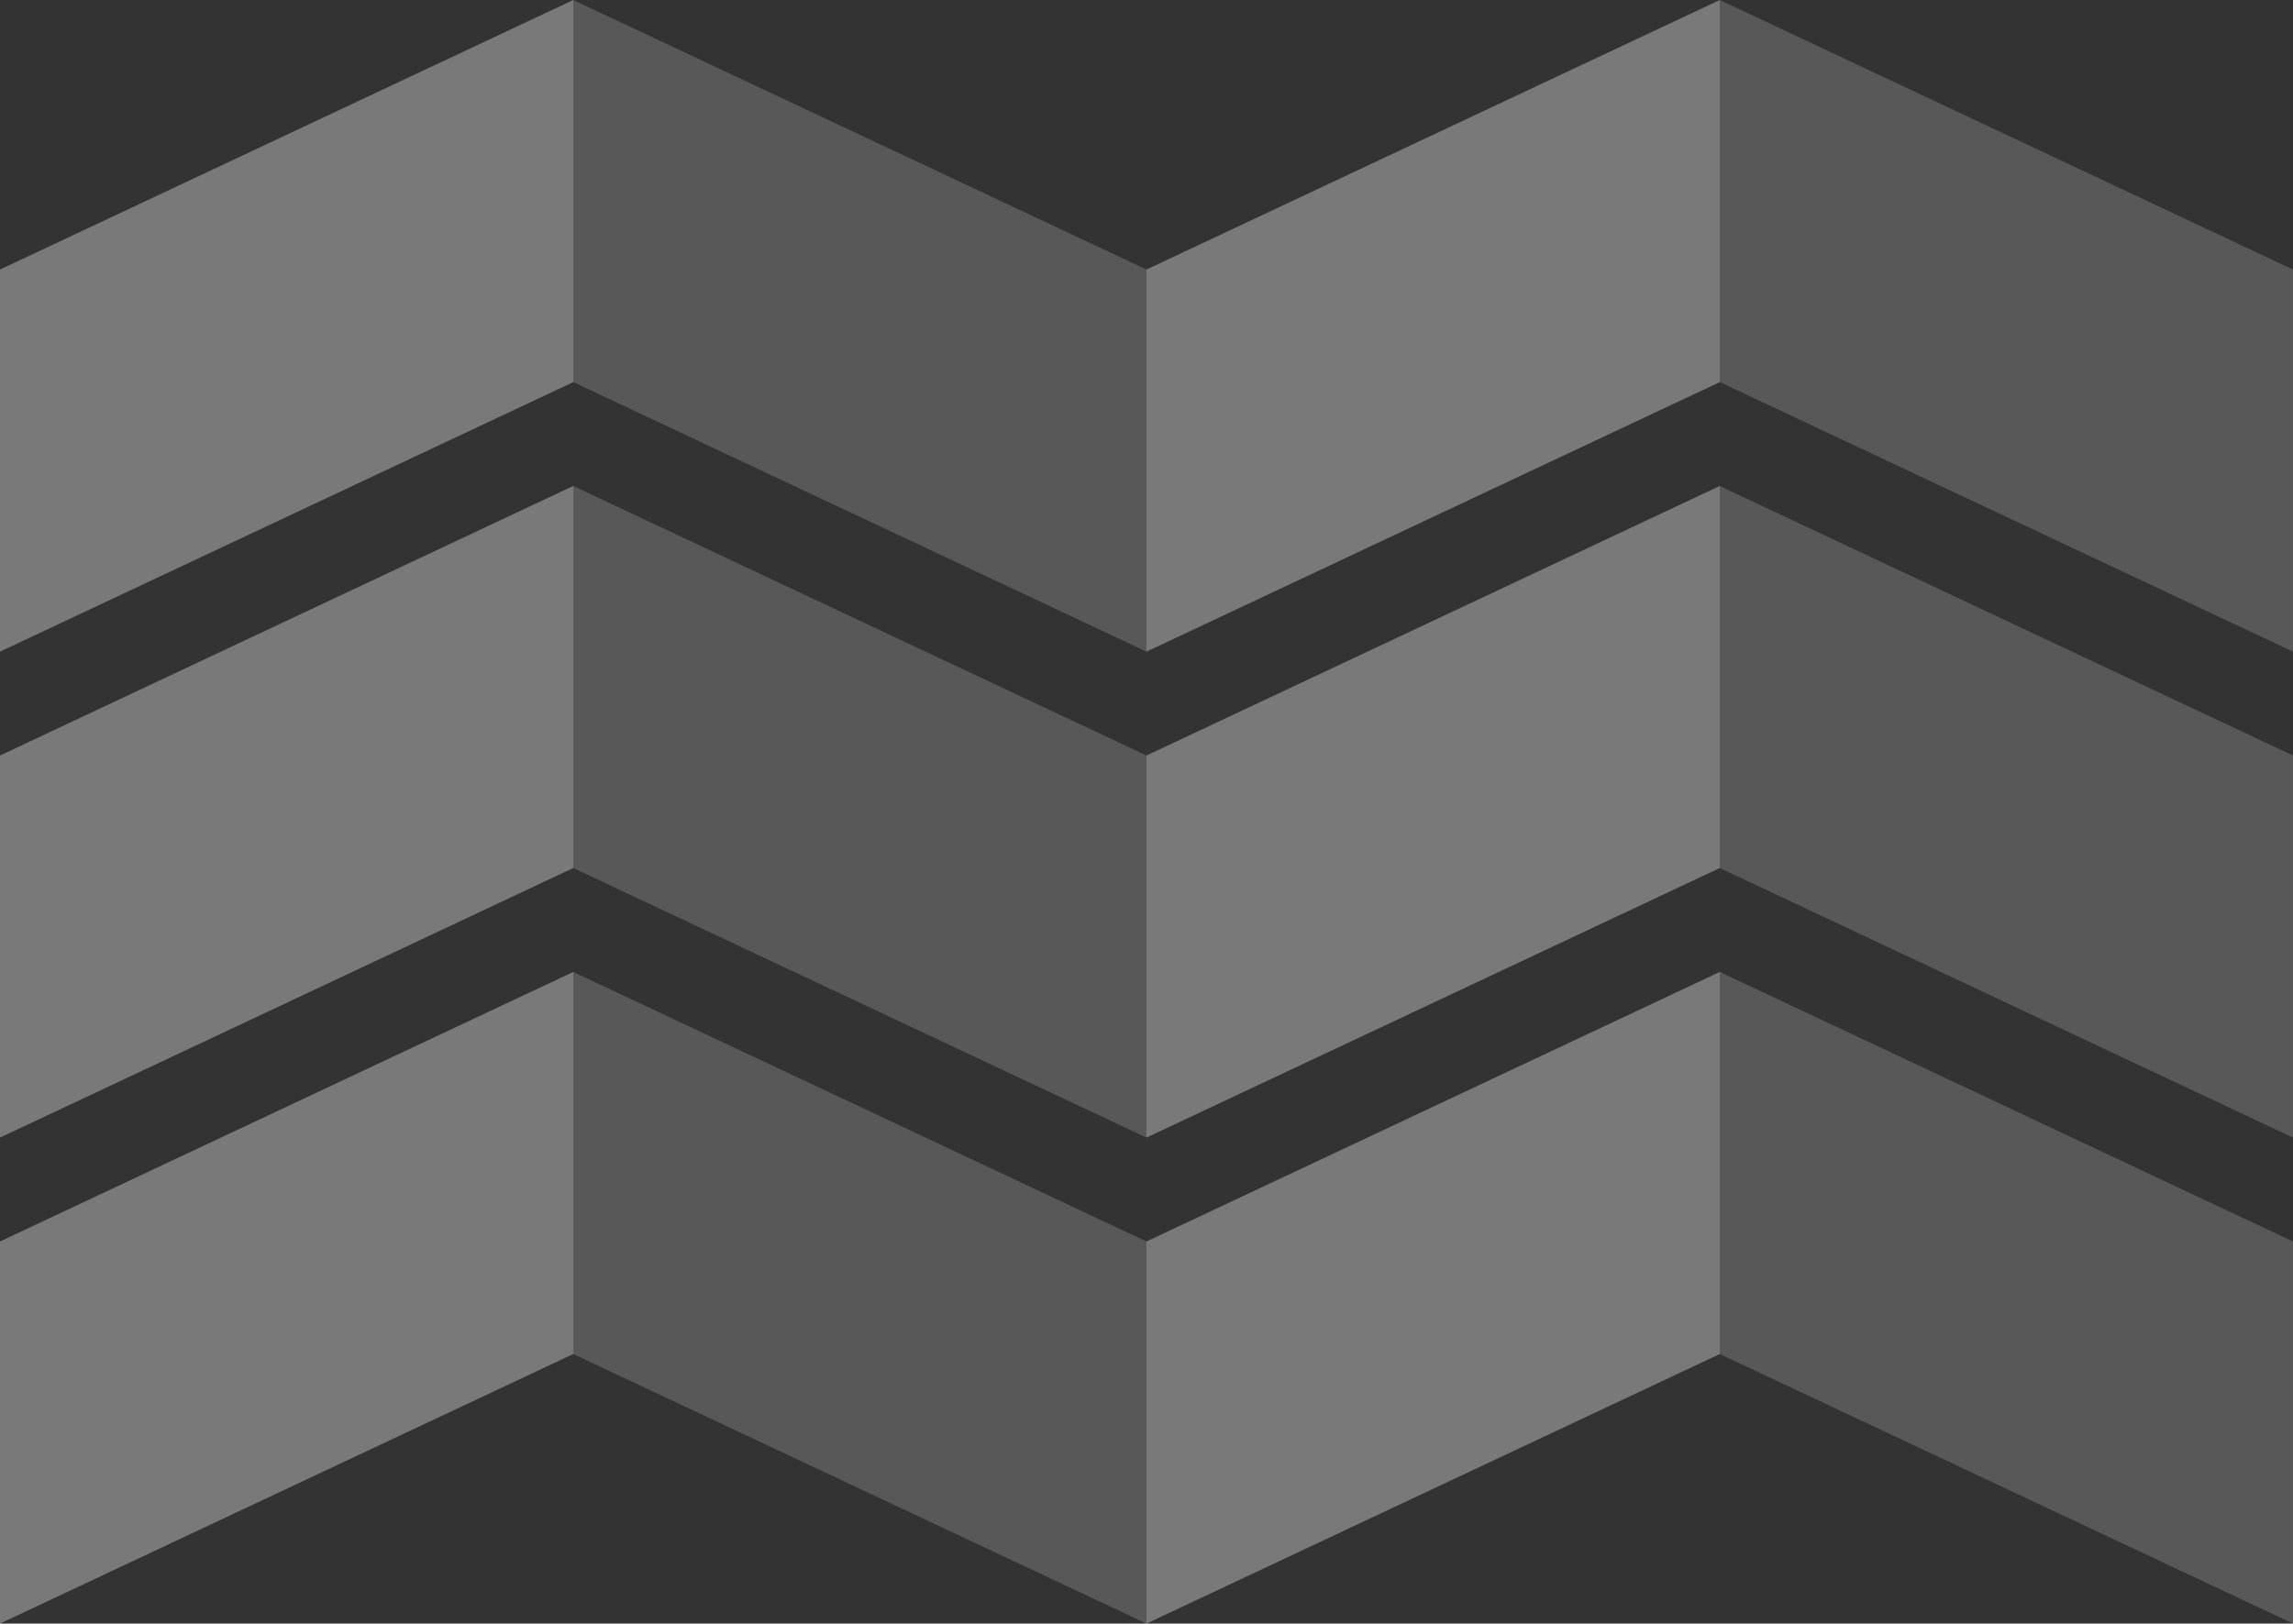
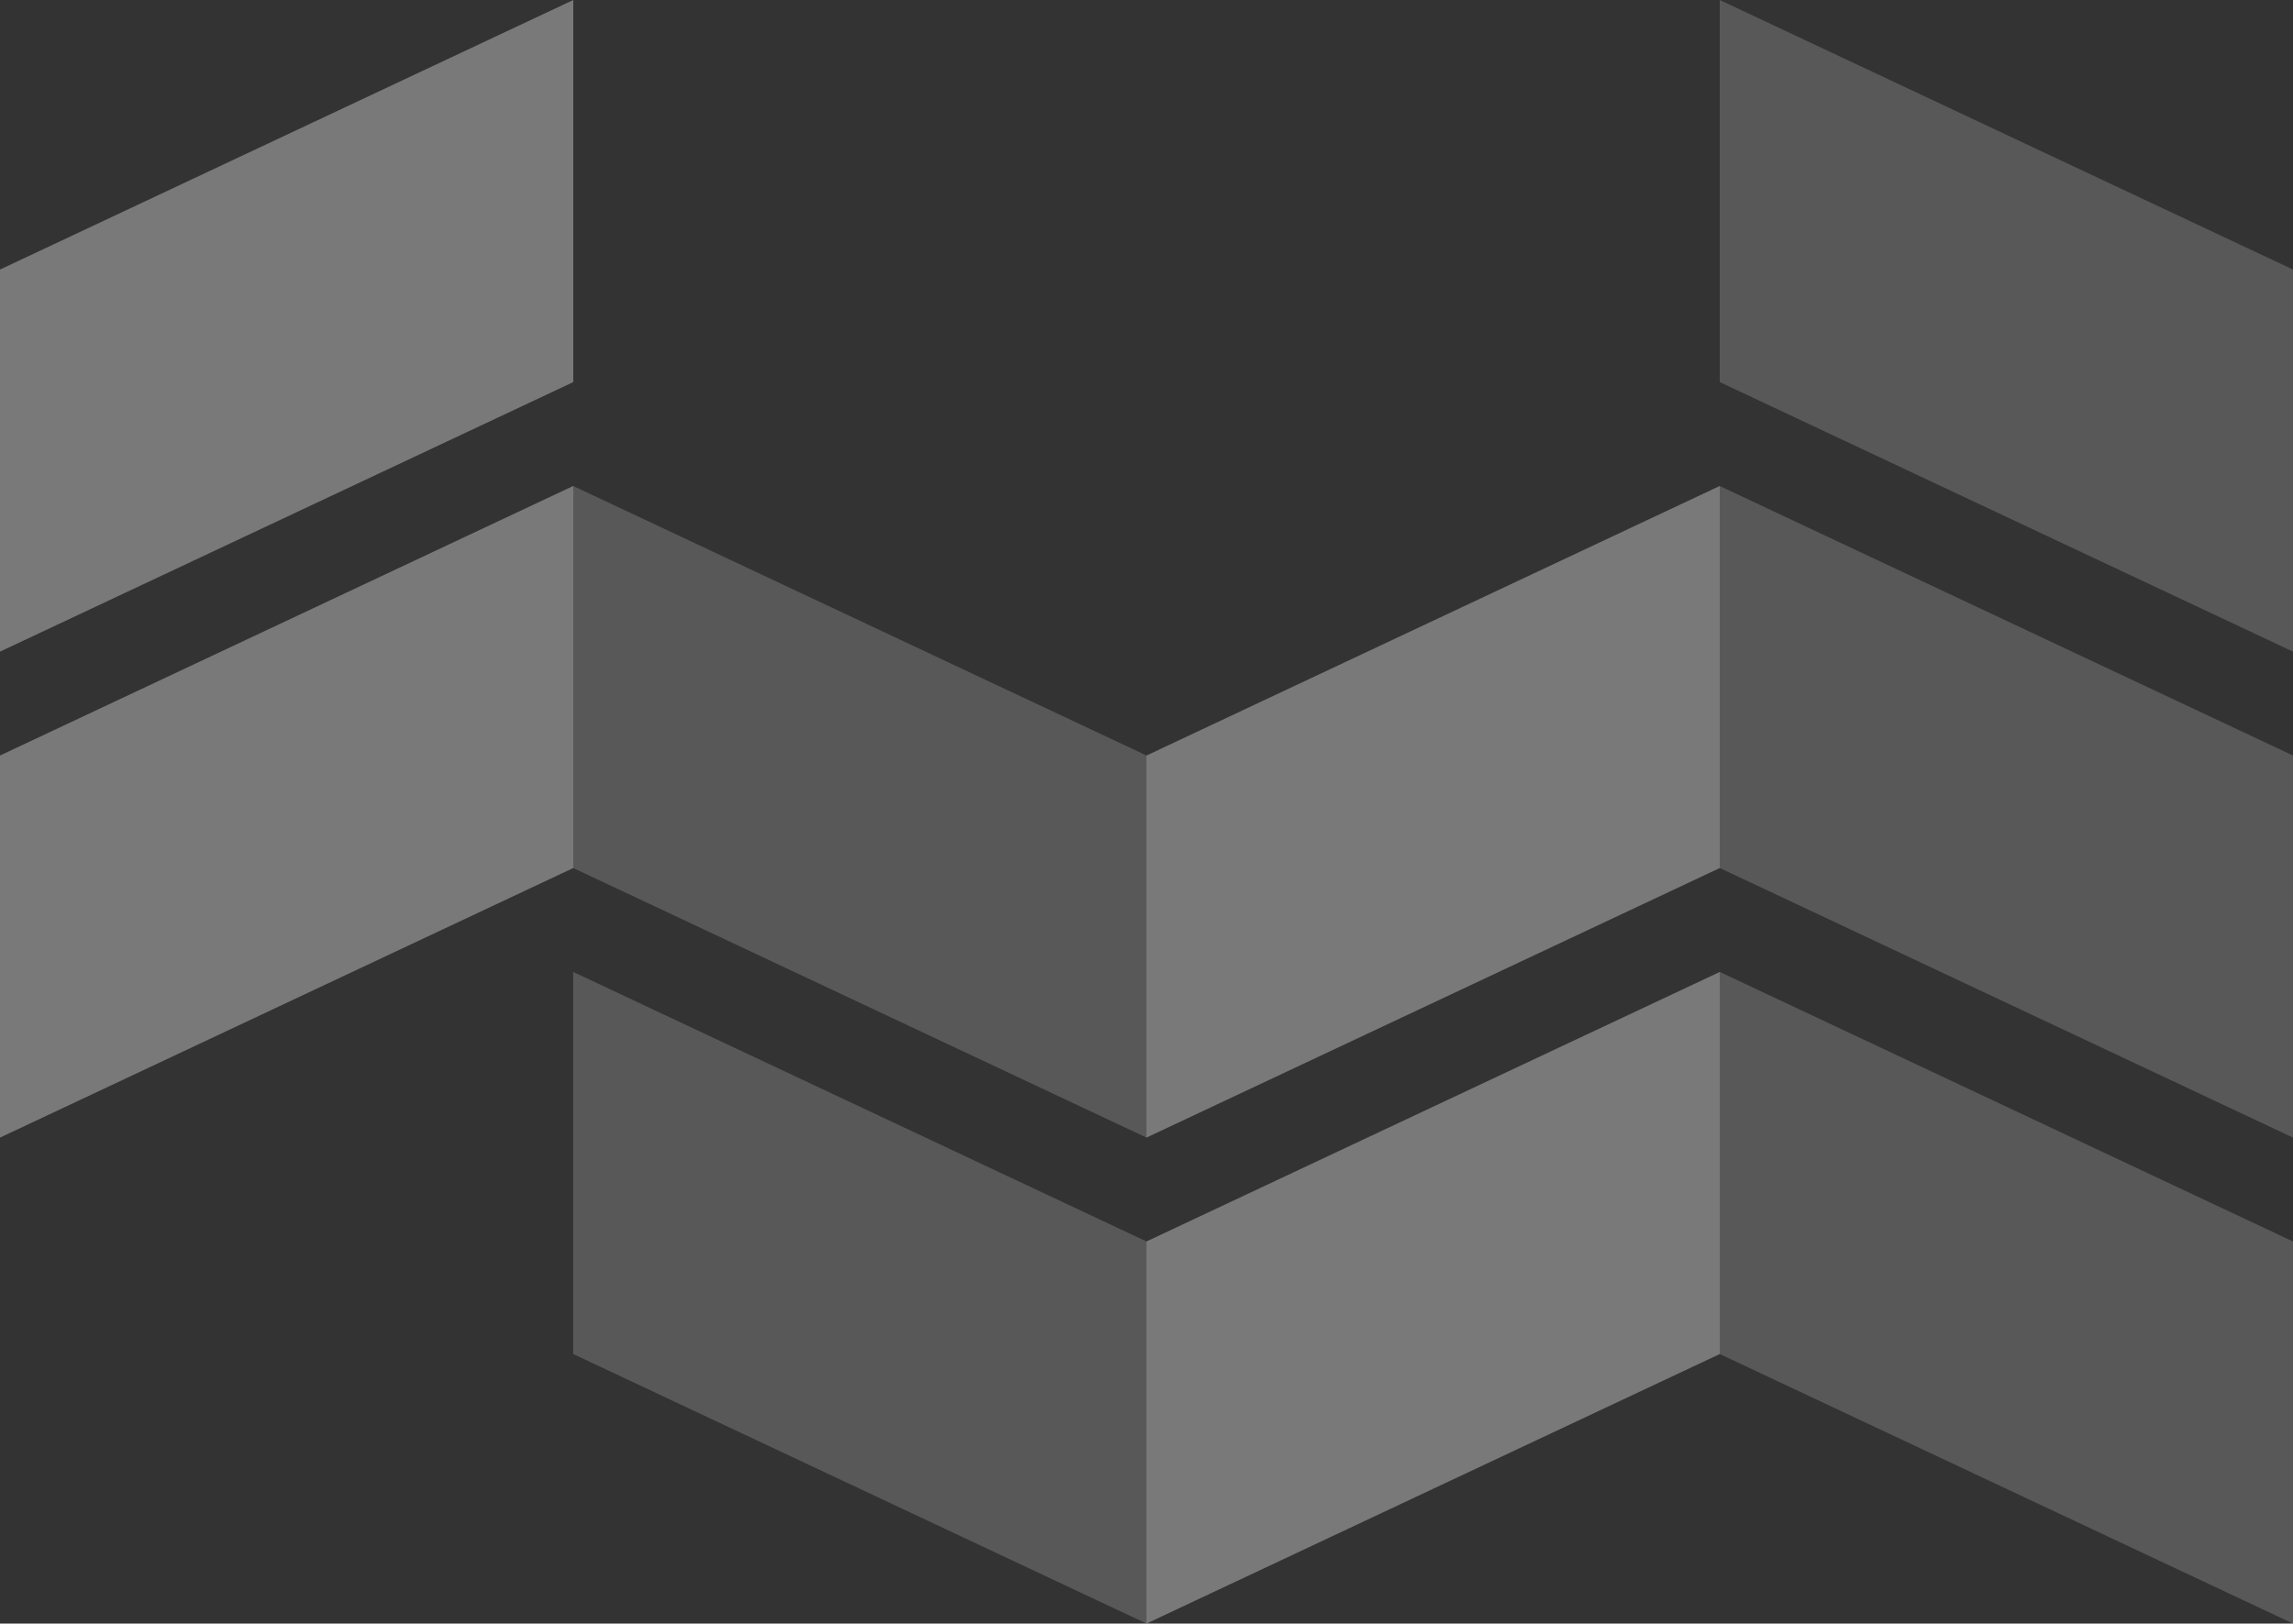
<svg xmlns="http://www.w3.org/2000/svg" width="673.225" height="476.786" viewBox="0 0 673.225 476.786">
  <rect x="0" y="0" width="673.225" height="476.786" fill="#333333" stroke="none" />
  <g id="グループ_445" data-name="グループ 445" transform="translate(-77 -448)">
-     <path id="パス_3612" data-name="パス 3612" d="M0,105.114V217.321l168.316-79.155V25.959Z" transform="translate(77 707.465)" fill="#fff" opacity="0.344" />
    <path id="パス_3610" data-name="パス 3610" d="M30.613,105.114V217.321L198.94,138.166V25.959Z" transform="translate(382.99 707.465)" fill="#fff" opacity="0.344" />
    <path id="パス_3613" data-name="パス 3613" d="M45.922,138.166l168.3,79.155V105.114L45.922,25.959Z" transform="translate(535.998 707.465)" fill="#fff" opacity="0.182" />
    <path id="パス_3605" data-name="パス 3605" d="M0,92.145v112.2l168.316-79.166V12.979Z" transform="translate(77 577.727)" fill="#fff" opacity="0.344" />
    <path id="パス_3604" data-name="パス 3604" d="M183.622,204.332,15.307,125.166V12.981L183.622,92.125Z" transform="translate(229.994 577.742)" fill="#fff" opacity="0.182" />
    <path id="パス_3609" data-name="パス 3609" d="M198.94,125.175,30.613,204.341V92.146L198.94,12.98Z" transform="translate(382.988 577.73)" fill="#fff" opacity="0.344" />
    <path id="パス_3608" data-name="パス 3608" d="M45.922,125.155l168.3,79.166V92.115L45.922,12.982Z" transform="translate(535.998 577.749)" fill="#fff" opacity="0.182" />
    <path id="パス_3602" data-name="パス 3602" d="M168.316,0,0,79.155V191.362l168.316-79.155Z" transform="translate(77 448)" fill="#fff" opacity="0.344" />
-     <path id="パス_3603" data-name="パス 3603" d="M15.306,0V112.207l168.316,79.155V79.155Z" transform="translate(229.99 448)" fill="#fff" opacity="0.182" />
-     <path id="パス_3606" data-name="パス 3606" d="M198.94,0,30.613,79.155V191.362L198.94,112.207Z" transform="translate(382.99 448)" fill="#fff" opacity="0.344" />
    <path id="パス_3607" data-name="パス 3607" d="M45.922,0V112.207l168.3,79.155V79.155Z" transform="translate(535.998 448)" fill="#fff" opacity="0.182" />
    <path id="パス_3611" data-name="パス 3611" d="M15.306,138.166l168.316,79.155V105.114L15.306,25.959Z" transform="translate(229.99 707.465)" fill="#fff" opacity="0.182" />
  </g>
</svg>